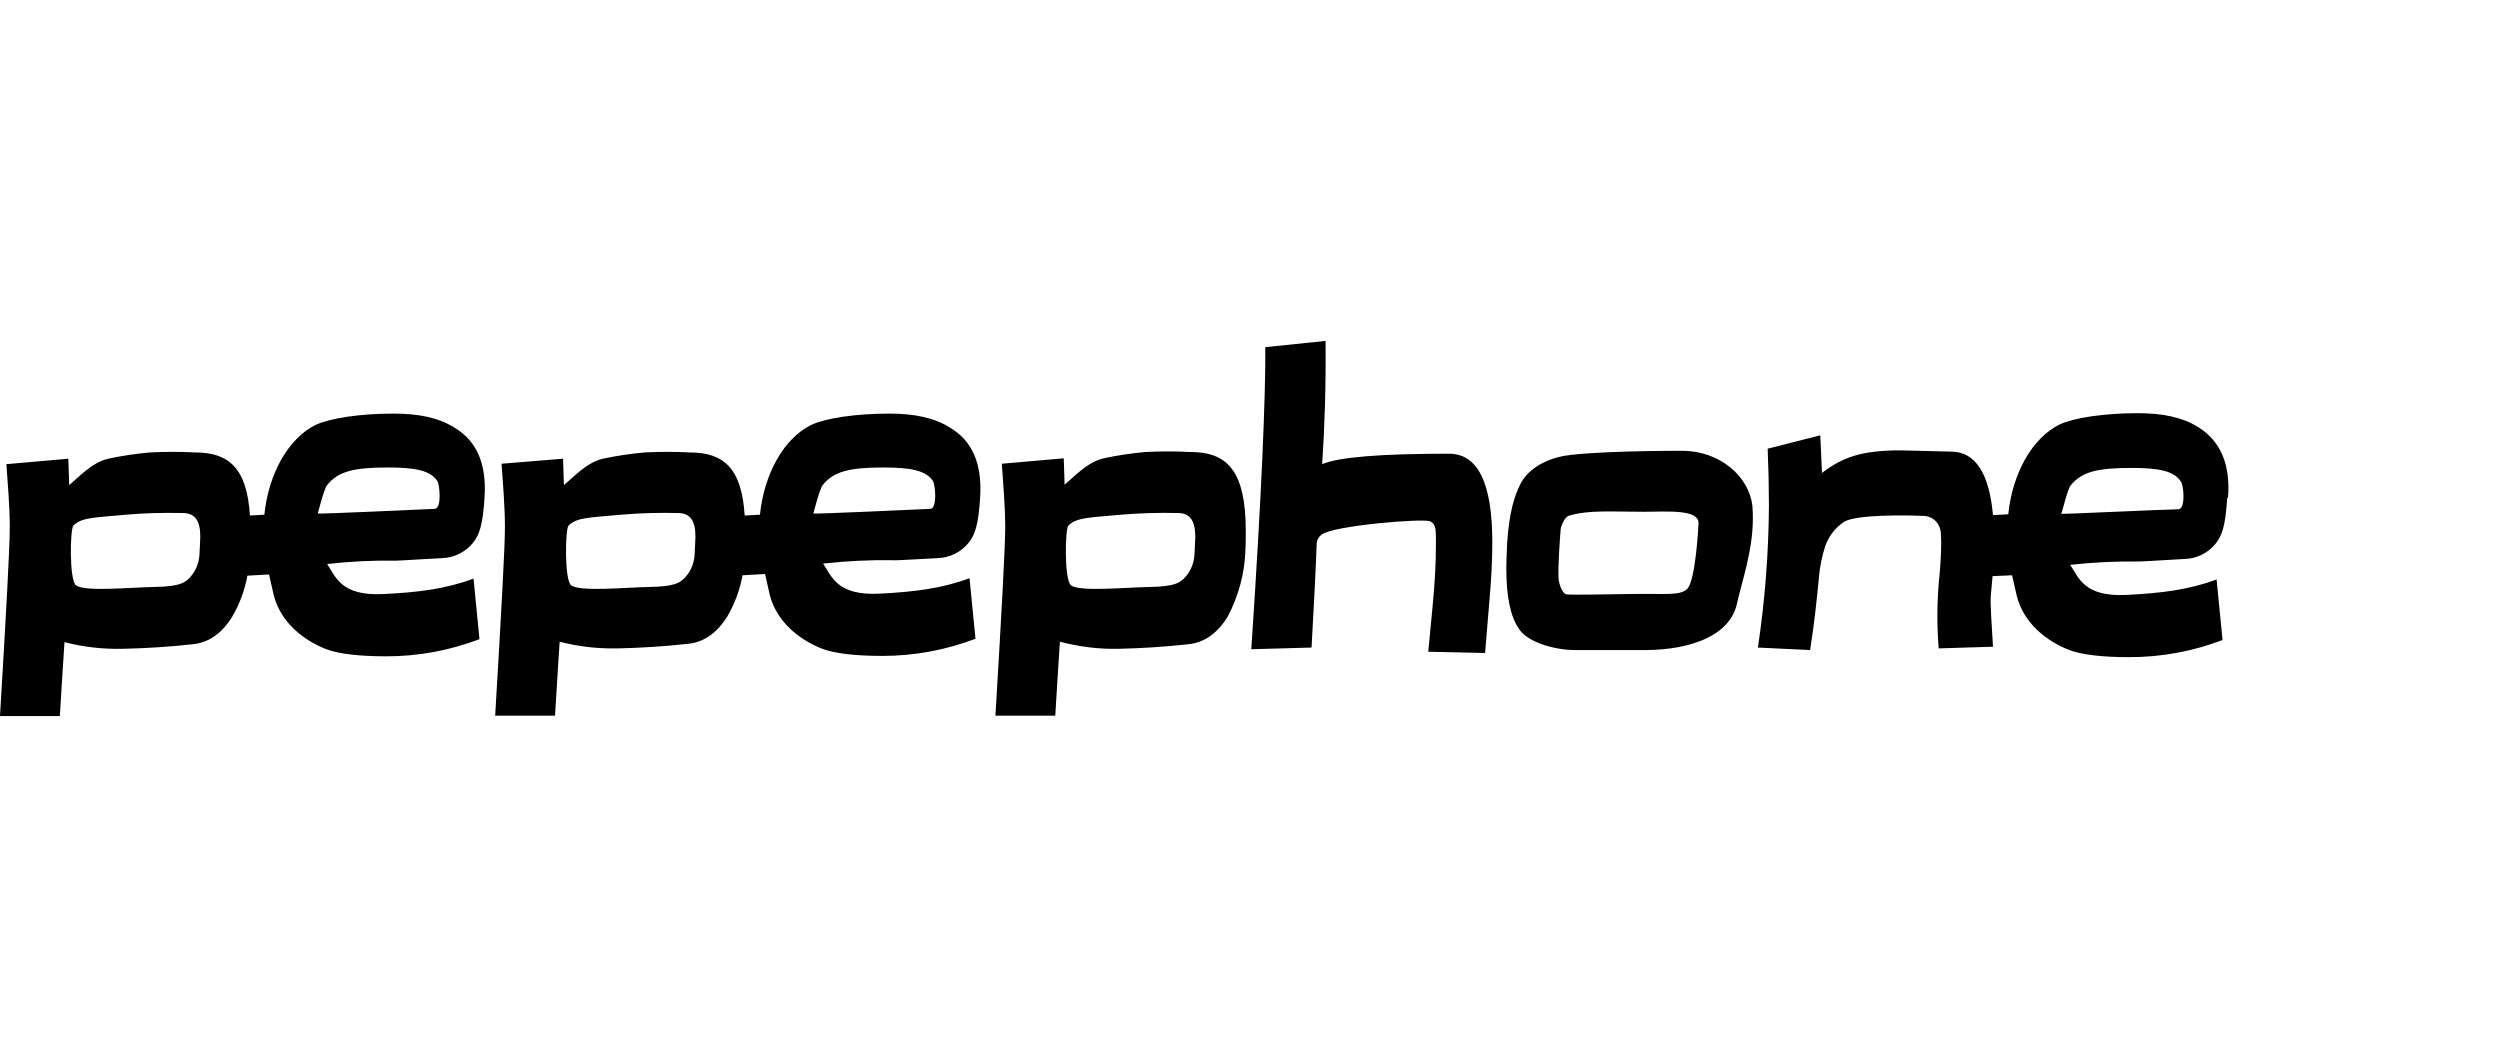
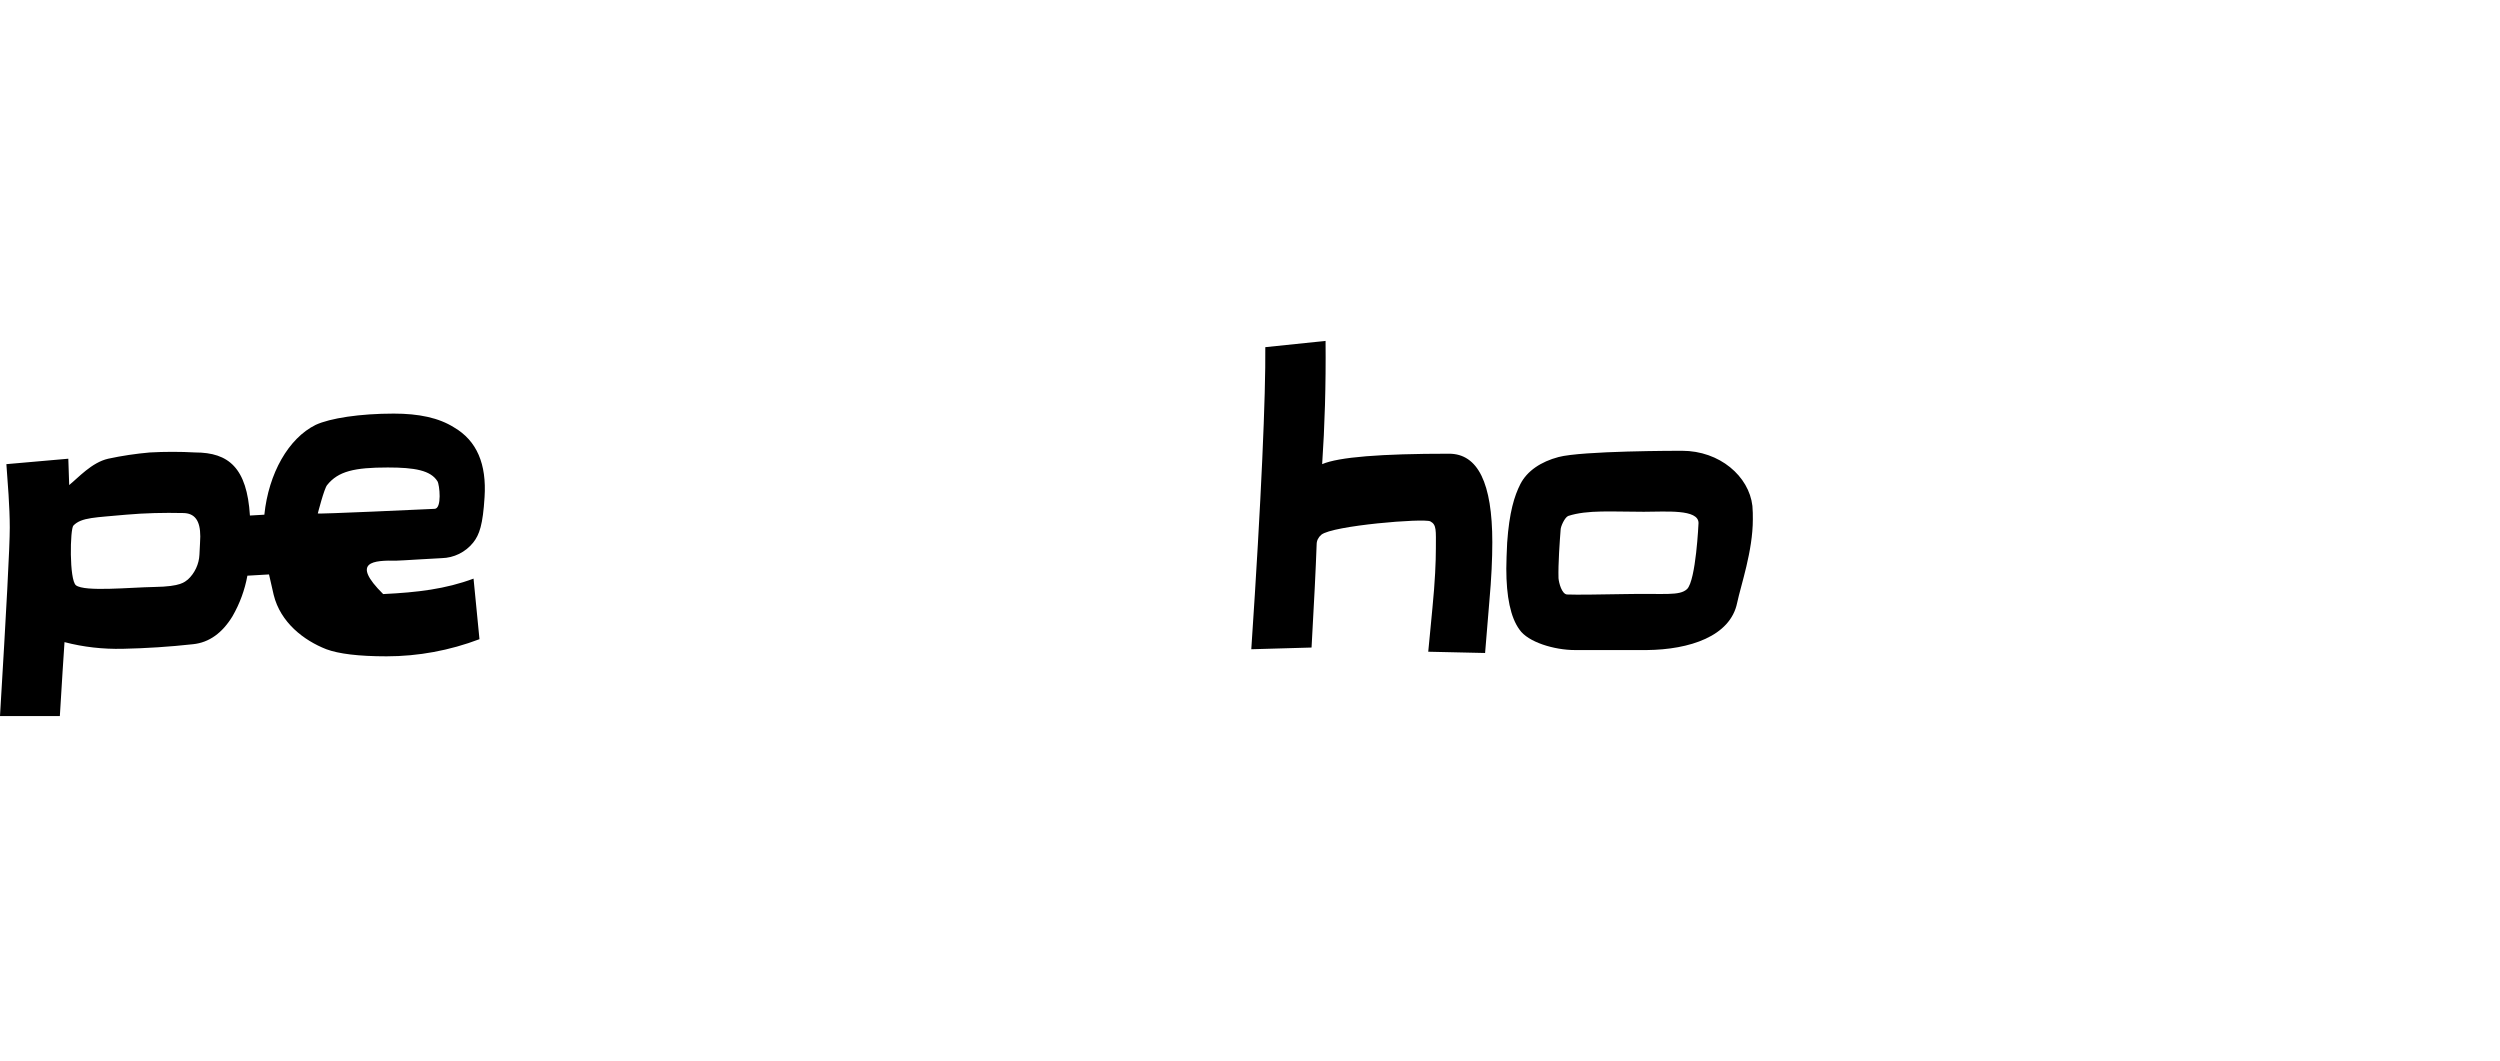
<svg xmlns="http://www.w3.org/2000/svg" width="132" height="56" viewBox="0 0 132 56" fill="none">
  <path d="M78.413 34.478C78.48 33.573 78.57 32.668 78.637 31.764C78.749 30.529 78.794 29.492 78.794 28.632C78.794 25.5 78.032 23.956 76.509 23.956C72.902 23.956 70.684 24.132 69.81 24.507C69.945 22.522 70.012 20.36 69.99 18L66.808 18.33C66.83 20.845 66.606 26.272 66.068 34.28L69.25 34.19C69.384 31.808 69.474 30.022 69.519 28.742C69.519 28.544 69.609 28.367 69.765 28.235C70.348 27.75 75.187 27.353 75.523 27.529C75.859 27.706 75.814 28.014 75.814 28.941C75.814 29.669 75.769 30.706 75.635 32.073C75.568 32.867 75.478 33.639 75.411 34.411L78.413 34.478ZM89.077 31.103C88.674 31.478 87.89 31.323 85.828 31.367C84.44 31.389 83.275 31.411 82.737 31.389C82.468 31.367 82.311 30.794 82.289 30.529C82.266 29.779 82.356 28.544 82.401 27.97C82.401 27.794 82.625 27.308 82.804 27.242C83.812 26.912 85.134 27.022 86.792 27.022C87.957 27.022 89.682 26.867 89.682 27.617C89.682 27.617 89.548 30.639 89.077 31.103ZM92.527 26.713C92.348 25.147 90.802 23.801 88.808 23.801C88.584 23.801 83.521 23.801 82.288 24.132C81.37 24.375 80.631 24.86 80.272 25.566C79.959 26.183 79.69 27.044 79.578 28.654C79.556 29.184 79.533 29.624 79.533 30.022C79.533 31.5 79.757 32.602 80.228 33.242C80.676 33.904 82.065 34.323 83.162 34.323H86.949C89.211 34.301 91.362 33.595 91.721 31.831C91.922 30.882 92.55 29.095 92.55 27.419C92.55 27.199 92.55 26.956 92.527 26.713Z" fill="currentColor" />
-   <path fill-rule="evenodd" clip-rule="evenodd" d="M23.322 29.47C23.641 29.463 23.955 29.386 24.241 29.245C24.527 29.104 24.78 28.902 24.98 28.654C25.316 28.234 25.495 27.705 25.585 26.249C25.697 24.507 25.182 23.271 23.972 22.566C23.165 22.058 22.112 21.838 20.791 21.838C18.998 21.838 17.431 22.08 16.668 22.433C15.235 23.139 14.182 24.992 13.958 27.176L13.196 27.22C13.039 24.705 12.076 23.89 10.306 23.89C9.508 23.846 8.707 23.846 7.909 23.89C7.169 23.955 6.43 24.065 5.713 24.22C4.839 24.418 4.123 25.235 3.653 25.61L3.607 24.22L0.337 24.507C0.404 25.433 0.516 26.757 0.516 27.86C0.516 28.874 0.336 32.183 0 37.808H3.16C3.271 35.911 3.36 34.61 3.406 33.904C4.414 34.169 5.444 34.279 6.475 34.257C7.718 34.231 8.959 34.15 10.194 34.014C11.045 33.926 11.74 33.419 12.277 32.536C12.658 31.874 12.927 31.146 13.062 30.396L14.204 30.33C14.294 30.727 14.384 31.102 14.451 31.411C14.809 32.867 16.041 33.815 17.229 34.279C17.879 34.521 18.931 34.654 20.409 34.654C22.09 34.654 23.748 34.344 25.316 33.749L25.003 30.551C23.524 31.102 22.045 31.279 20.231 31.367C17.991 31.477 17.721 30.44 17.273 29.779C18.493 29.642 19.721 29.583 20.948 29.602C21.149 29.602 23.143 29.47 23.322 29.47ZM10.53 29.294C10.508 29.779 10.284 30.264 9.925 30.594C9.745 30.727 9.567 30.97 8.155 30.992C6.855 31.014 4.481 31.257 4.011 30.904C3.652 30.617 3.697 27.926 3.876 27.749C4.302 27.309 5.041 27.33 6.654 27.176C7.662 27.088 8.648 27.066 9.656 27.088C10.283 27.088 10.575 27.485 10.575 28.323C10.575 28.499 10.552 28.809 10.53 29.294ZM16.78 27.11C16.78 27.11 17.117 25.786 17.273 25.61C17.856 24.882 18.707 24.683 20.477 24.683C21.911 24.683 22.74 24.838 23.098 25.411C23.21 25.588 23.345 26.867 22.942 26.867C22.471 26.889 16.758 27.154 16.78 27.11Z" fill="currentColor" />
-   <path d="M116.05 22.544C115.244 22.037 114.191 21.816 112.869 21.816C111.077 21.816 109.509 22.059 108.747 22.412C107.313 23.118 106.26 24.971 106.036 27.154L105.23 27.198C105.028 24.97 104.289 23.845 103.012 23.845C102.765 23.845 100.682 23.779 100.368 23.779C98.307 23.779 97.298 24.132 96.201 24.97L96.111 22.985L93.333 23.691C93.376 24.683 93.398 25.676 93.4 26.669C93.385 29.187 93.19 31.701 92.818 34.191L95.574 34.324C95.798 32.912 95.932 31.61 96.044 30.441C96.089 29.911 96.201 29.382 96.358 28.875C96.537 28.345 96.873 27.882 97.366 27.551C98.016 27.154 100.749 27.198 101.6 27.243C102.071 27.265 102.429 27.64 102.474 28.103C102.474 28.257 102.496 28.433 102.496 28.633C102.496 29.228 102.451 29.956 102.362 30.838C102.272 31.963 102.272 33.088 102.362 34.235L105.23 34.147C105.162 32.977 105.073 31.809 105.117 31.434C105.14 31.081 105.185 30.75 105.207 30.419L106.238 30.375C106.327 30.772 106.417 31.147 106.484 31.455C106.843 32.912 108.075 33.86 109.262 34.324C109.912 34.566 110.965 34.698 112.443 34.698C114.124 34.698 115.782 34.39 117.35 33.794L117.036 30.596C115.558 31.147 114.079 31.323 112.264 31.412C110.024 31.522 109.755 30.485 109.307 29.824C110.526 29.688 111.753 29.629 112.981 29.647C113.183 29.647 115.177 29.515 115.333 29.515C115.652 29.508 115.965 29.431 116.252 29.29C116.538 29.149 116.79 28.947 116.991 28.698C117.327 28.279 117.507 27.75 117.596 26.294L117.641 26.272C117.775 24.507 117.238 23.272 116.05 22.544ZM115.02 26.89C114.527 26.89 108.814 27.154 108.836 27.132C108.859 27.11 109.173 25.809 109.329 25.632C109.912 24.904 110.763 24.706 112.533 24.706C113.967 24.706 114.796 24.86 115.154 25.434C115.289 25.588 115.423 26.868 115.02 26.89ZM63.066 29.294C63.044 29.779 62.82 30.264 62.461 30.596C62.282 30.728 62.103 30.971 60.691 30.993C59.392 31.015 57.017 31.257 56.547 30.904C56.188 30.618 56.233 27.926 56.412 27.75C56.838 27.309 57.577 27.33 59.19 27.176C60.188 27.092 61.19 27.063 62.192 27.088C62.82 27.088 63.111 27.485 63.111 28.324C63.111 28.5 63.089 28.809 63.066 29.294ZM65.755 29.118C65.777 28.743 65.777 28.368 65.777 28.037C65.777 24.882 64.814 23.867 62.865 23.867C62.066 23.823 61.265 23.823 60.467 23.867C59.728 23.934 58.989 24.044 58.272 24.199C57.398 24.397 56.682 25.213 56.211 25.589L56.166 24.199L52.895 24.485C52.962 25.412 53.075 26.735 53.075 27.838C53.075 28.853 52.895 32.162 52.559 37.787H55.718C55.83 35.89 55.919 34.588 55.964 33.882C56.972 34.147 58.003 34.279 59.034 34.257C60.276 34.232 61.517 34.151 62.753 34.015C63.603 33.926 64.298 33.419 64.836 32.537C65.396 31.456 65.71 30.287 65.755 29.117V29.118Z" fill="currentColor" />
-   <path fill-rule="evenodd" clip-rule="evenodd" d="M49.489 29.47C49.809 29.463 50.122 29.386 50.409 29.245C50.695 29.104 50.947 28.902 51.148 28.654C51.483 28.234 51.663 27.705 51.752 26.249C51.864 24.507 51.349 23.271 50.139 22.566C49.333 22.058 48.279 21.838 46.959 21.838C45.166 21.838 43.597 22.08 42.836 22.433C41.401 23.139 40.349 24.992 40.126 27.176L39.319 27.22C39.161 24.705 38.199 23.89 36.428 23.89C35.63 23.846 34.829 23.846 34.031 23.89C33.291 23.955 32.553 24.065 31.835 24.22C30.962 24.418 30.245 25.235 29.774 25.61L29.73 24.22L26.48 24.485C26.549 25.411 26.66 26.735 26.66 27.838C26.66 28.852 26.48 32.161 26.145 37.786H29.305C29.416 35.889 29.506 34.588 29.55 33.882C30.558 34.146 31.588 34.257 32.62 34.235C33.862 34.209 35.103 34.128 36.339 33.992C37.19 33.904 37.885 33.396 38.422 32.514C38.803 31.852 39.072 31.124 39.206 30.374L40.394 30.308C40.483 30.705 40.574 31.08 40.639 31.389C40.998 32.845 42.23 33.794 43.417 34.257C44.068 34.499 45.12 34.632 46.599 34.632C48.279 34.632 49.938 34.322 51.505 33.727L51.191 30.529C49.714 31.08 48.234 31.257 46.419 31.345C44.179 31.455 43.91 30.419 43.462 29.757C44.682 29.62 45.909 29.561 47.136 29.58C47.339 29.602 49.333 29.47 49.489 29.47ZM36.675 29.294C36.653 29.779 36.428 30.264 36.069 30.594C35.889 30.727 35.712 30.97 34.3 30.992C32.999 31.014 30.625 31.257 30.155 30.904C29.797 30.617 29.841 27.926 30.02 27.749C30.447 27.309 31.186 27.33 32.798 27.176C33.797 27.091 34.799 27.062 35.8 27.088C36.428 27.088 36.719 27.485 36.719 28.323C36.719 28.499 36.697 28.809 36.675 29.294ZM42.947 27.11C42.947 27.11 43.283 25.786 43.441 25.61C44.023 24.882 44.874 24.683 46.644 24.683C48.078 24.683 48.907 24.838 49.266 25.411C49.377 25.588 49.511 26.867 49.108 26.867C48.66 26.889 42.947 27.154 42.947 27.11Z" fill="currentColor" />
+   <path fill-rule="evenodd" clip-rule="evenodd" d="M23.322 29.47C23.641 29.463 23.955 29.386 24.241 29.245C24.527 29.104 24.78 28.902 24.98 28.654C25.316 28.234 25.495 27.705 25.585 26.249C25.697 24.507 25.182 23.271 23.972 22.566C23.165 22.058 22.112 21.838 20.791 21.838C18.998 21.838 17.431 22.08 16.668 22.433C15.235 23.139 14.182 24.992 13.958 27.176L13.196 27.22C13.039 24.705 12.076 23.89 10.306 23.89C9.508 23.846 8.707 23.846 7.909 23.89C7.169 23.955 6.43 24.065 5.713 24.22C4.839 24.418 4.123 25.235 3.653 25.61L3.607 24.22L0.337 24.507C0.404 25.433 0.516 26.757 0.516 27.86C0.516 28.874 0.336 32.183 0 37.808H3.16C3.271 35.911 3.36 34.61 3.406 33.904C4.414 34.169 5.444 34.279 6.475 34.257C7.718 34.231 8.959 34.15 10.194 34.014C11.045 33.926 11.74 33.419 12.277 32.536C12.658 31.874 12.927 31.146 13.062 30.396L14.204 30.33C14.294 30.727 14.384 31.102 14.451 31.411C14.809 32.867 16.041 33.815 17.229 34.279C17.879 34.521 18.931 34.654 20.409 34.654C22.09 34.654 23.748 34.344 25.316 33.749L25.003 30.551C23.524 31.102 22.045 31.279 20.231 31.367C18.493 29.642 19.721 29.583 20.948 29.602C21.149 29.602 23.143 29.47 23.322 29.47ZM10.53 29.294C10.508 29.779 10.284 30.264 9.925 30.594C9.745 30.727 9.567 30.97 8.155 30.992C6.855 31.014 4.481 31.257 4.011 30.904C3.652 30.617 3.697 27.926 3.876 27.749C4.302 27.309 5.041 27.33 6.654 27.176C7.662 27.088 8.648 27.066 9.656 27.088C10.283 27.088 10.575 27.485 10.575 28.323C10.575 28.499 10.552 28.809 10.53 29.294ZM16.78 27.11C16.78 27.11 17.117 25.786 17.273 25.61C17.856 24.882 18.707 24.683 20.477 24.683C21.911 24.683 22.74 24.838 23.098 25.411C23.21 25.588 23.345 26.867 22.942 26.867C22.471 26.889 16.758 27.154 16.78 27.11Z" fill="currentColor" />
</svg>